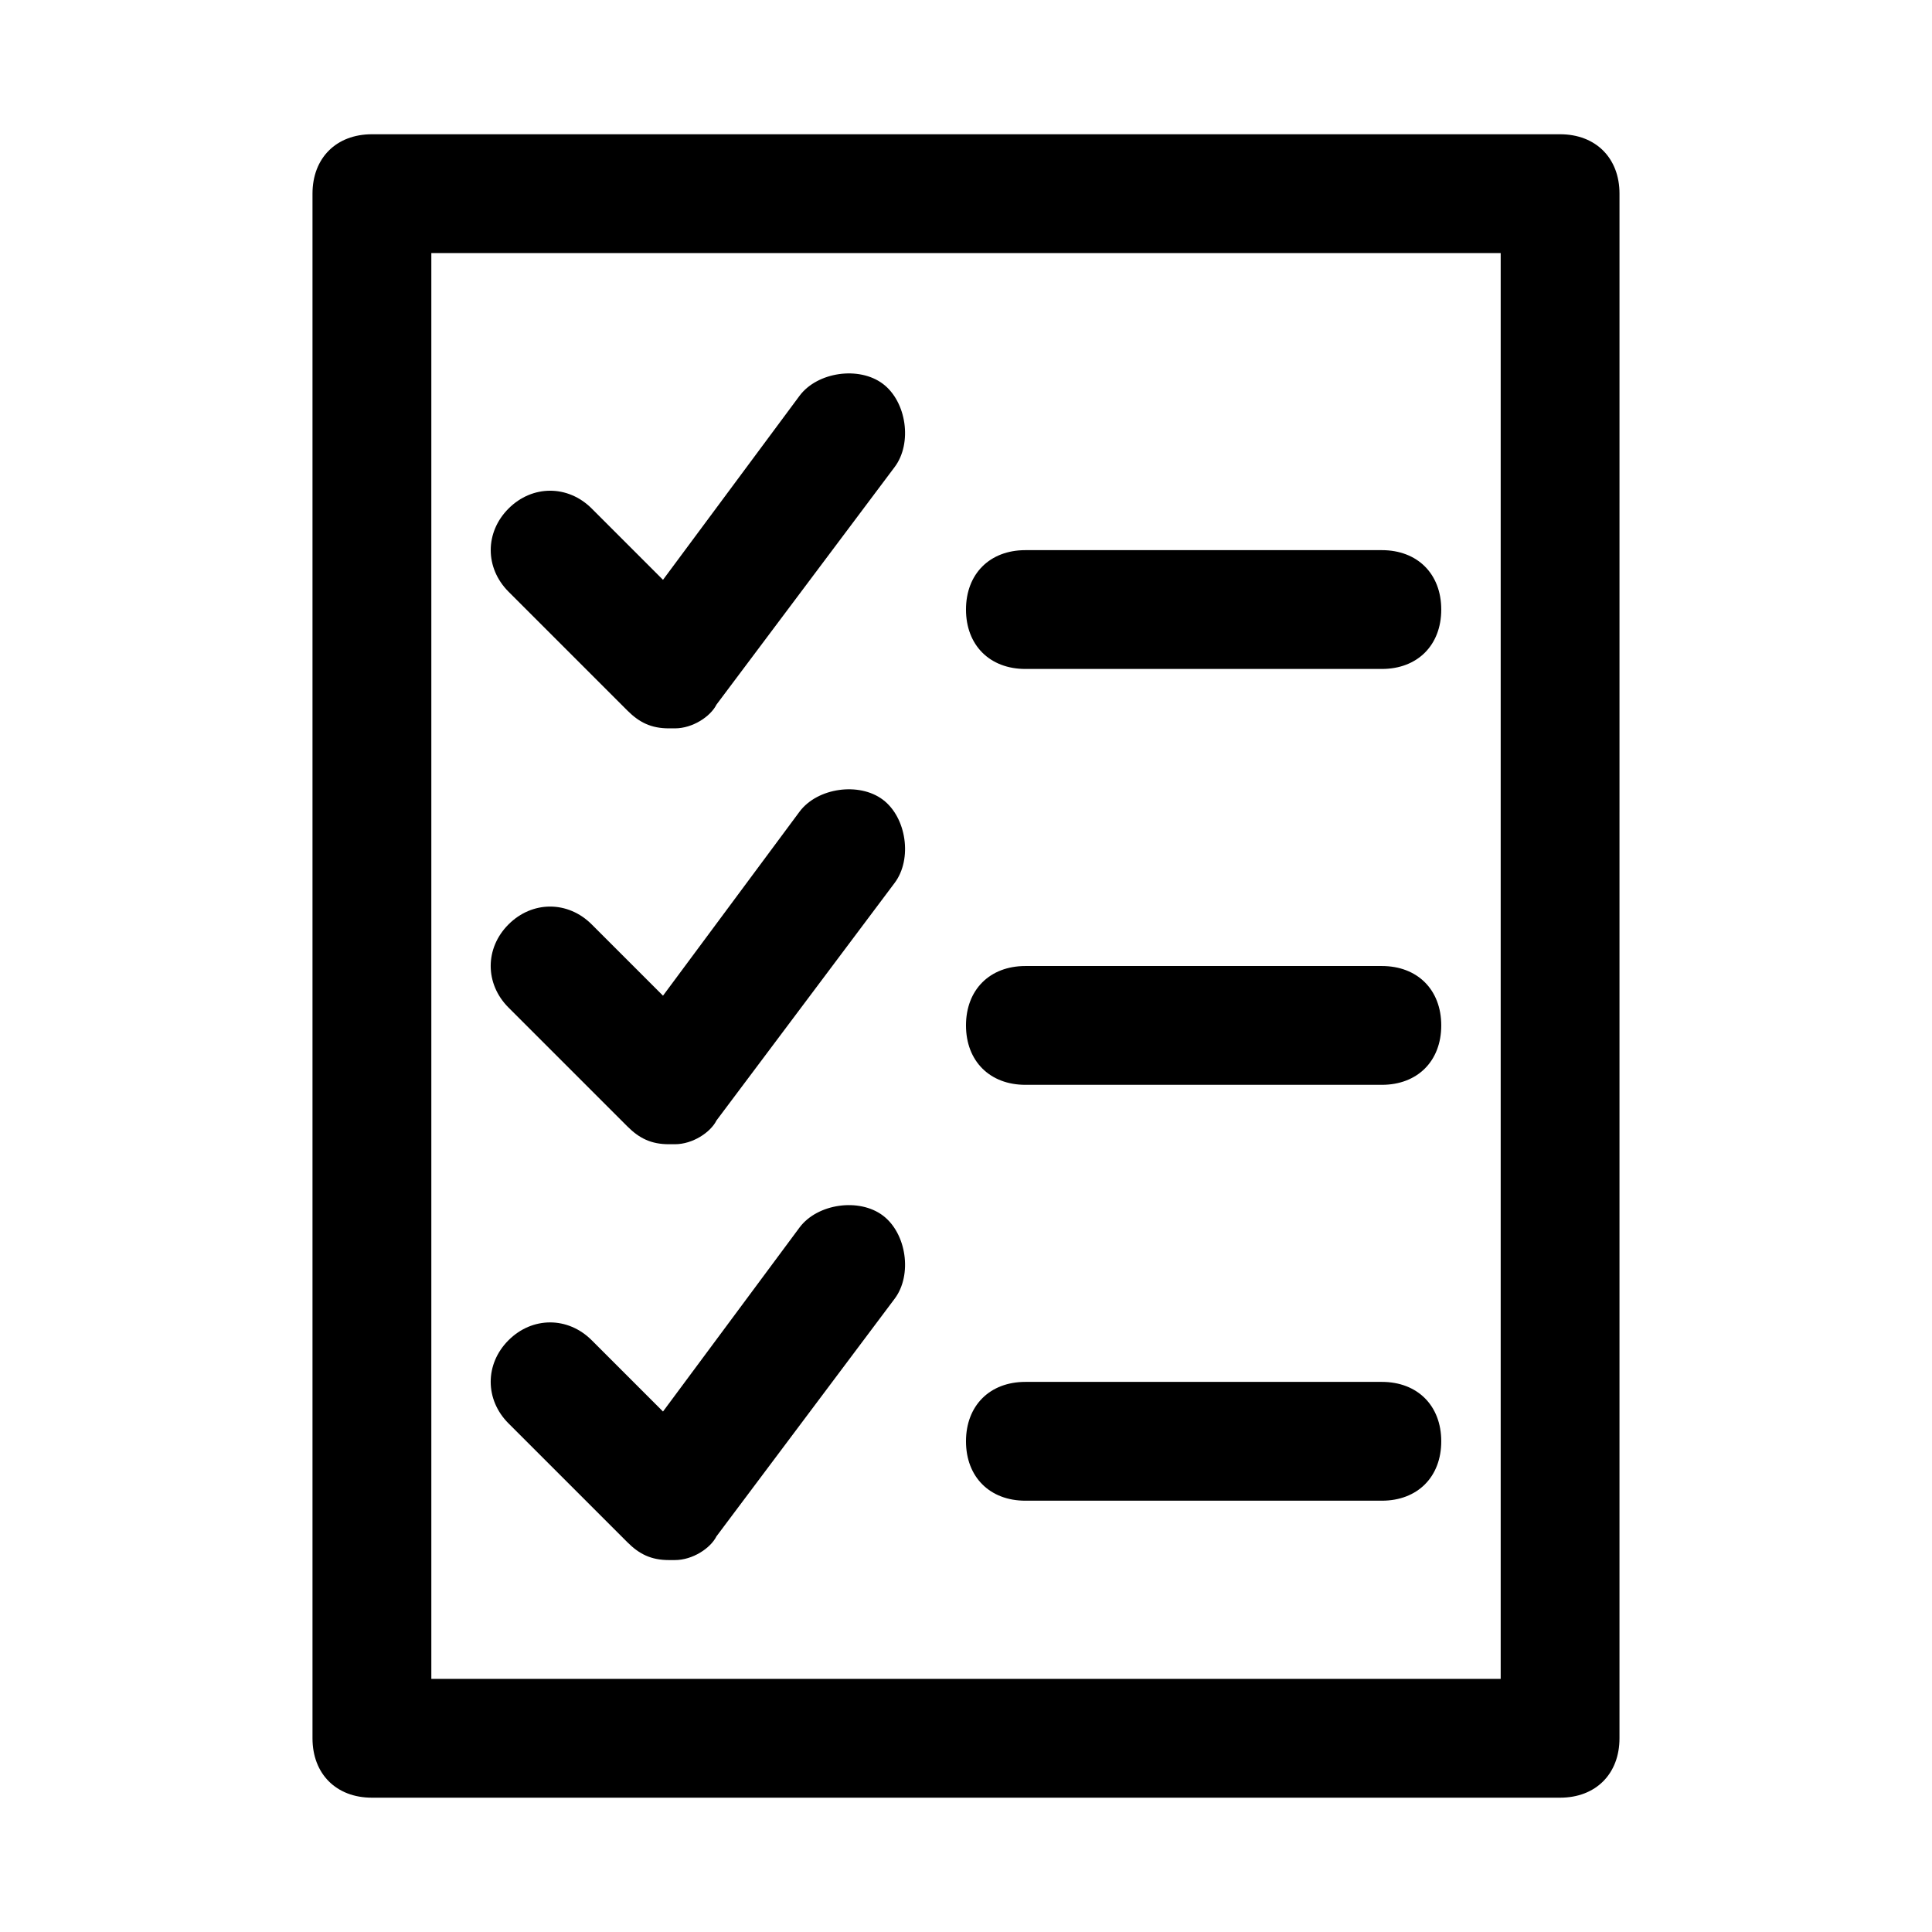
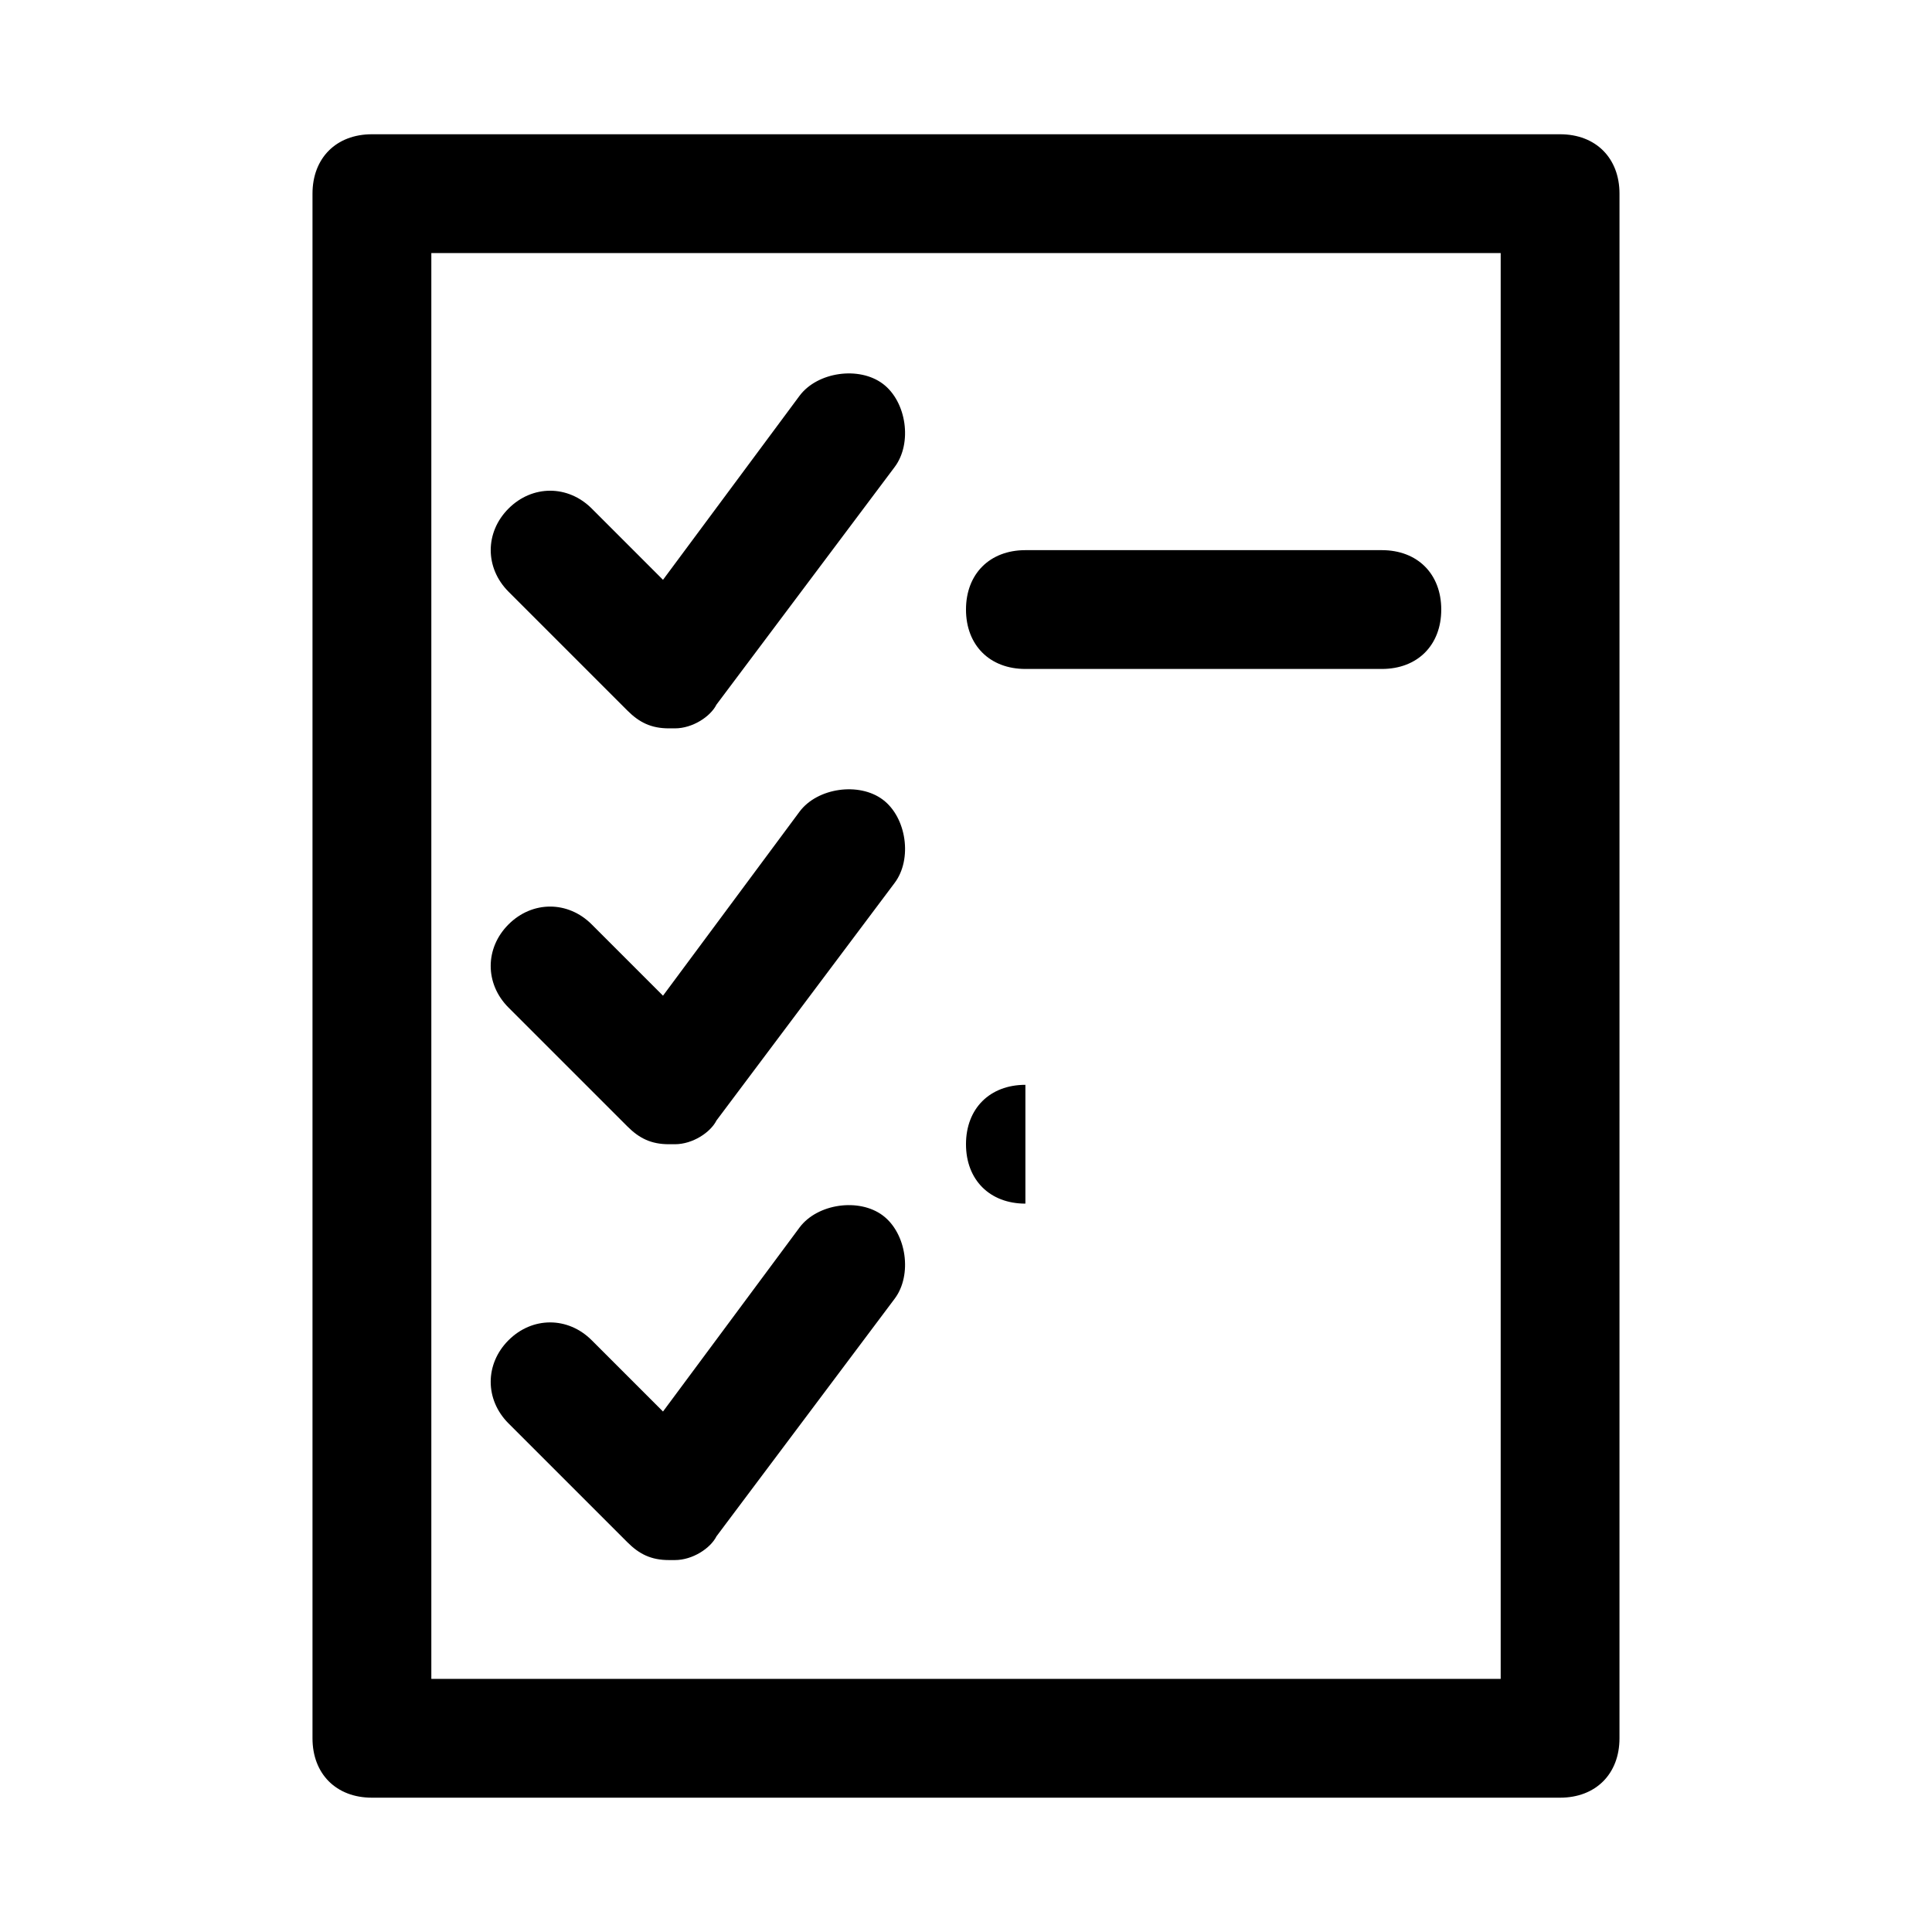
<svg xmlns="http://www.w3.org/2000/svg" fill="#000000" width="800px" height="800px" version="1.1" viewBox="144 144 512 512">
  <g>
    <path d="m557.44 179.58h-314.88c-9.445 0-15.746 6.297-15.746 15.742v409.34c0 9.445 6.297 15.742 15.742 15.742h314.88c9.445 0 15.742-6.297 15.742-15.742l0.004-409.34c0-9.445-6.297-15.742-15.746-15.742zm-15.742 409.34h-283.39v-377.86h283.39z" />
    <path d="m310.26 332.3c3.148 3.148 6.297 4.723 11.02 4.723h1.574c4.723 0 9.445-3.148 11.02-6.297l47.23-62.977c4.723-6.297 3.148-17.32-3.148-22.043-6.297-4.723-17.32-3.148-22.043 3.148l-36.211 48.805-18.887-18.891c-6.297-6.297-15.742-6.297-22.043 0-6.297 6.297-6.297 15.742 0 22.043z" />
    <path d="m310.26 442.51c3.148 3.148 6.297 4.723 11.02 4.723h1.574c4.723 0 9.445-3.148 11.02-6.297l47.23-62.977c4.723-6.297 3.148-17.32-3.148-22.043-6.297-4.723-17.32-3.148-22.043 3.148l-36.211 48.805-18.895-18.895c-6.297-6.297-15.742-6.297-22.043 0-6.297 6.297-6.297 15.742 0 22.043z" />
    <path d="m310.26 552.71c3.148 3.148 6.297 4.723 11.02 4.723h1.574c4.723 0 9.445-3.148 11.02-6.297l47.23-62.977c4.723-6.297 3.148-17.32-3.148-22.043s-17.32-3.148-22.043 3.148l-36.211 48.805-18.895-18.895c-6.297-6.297-15.742-6.297-22.043 0-6.297 6.297-6.297 15.742 0 22.043z" />
    <path d="m415.74 321.28h94.465c9.445 0 15.742-6.297 15.742-15.742 0-9.445-6.297-15.742-15.742-15.742h-94.465c-9.445 0-15.742 6.297-15.742 15.742 0 9.445 6.297 15.742 15.742 15.742z" />
-     <path d="m415.74 431.49h94.465c9.445 0 15.742-6.297 15.742-15.742 0-9.445-6.297-15.742-15.742-15.742h-94.465c-9.445 0-15.742 6.297-15.742 15.742 0 9.441 6.297 15.742 15.742 15.742z" />
-     <path d="m415.74 541.7h94.465c9.445 0 15.742-6.297 15.742-15.742s-6.297-15.742-15.742-15.742h-94.465c-9.445 0-15.742 6.297-15.742 15.742s6.297 15.742 15.742 15.742z" />
+     <path d="m415.74 431.49h94.465h-94.465c-9.445 0-15.742 6.297-15.742 15.742 0 9.441 6.297 15.742 15.742 15.742z" />
  </g>
</svg>